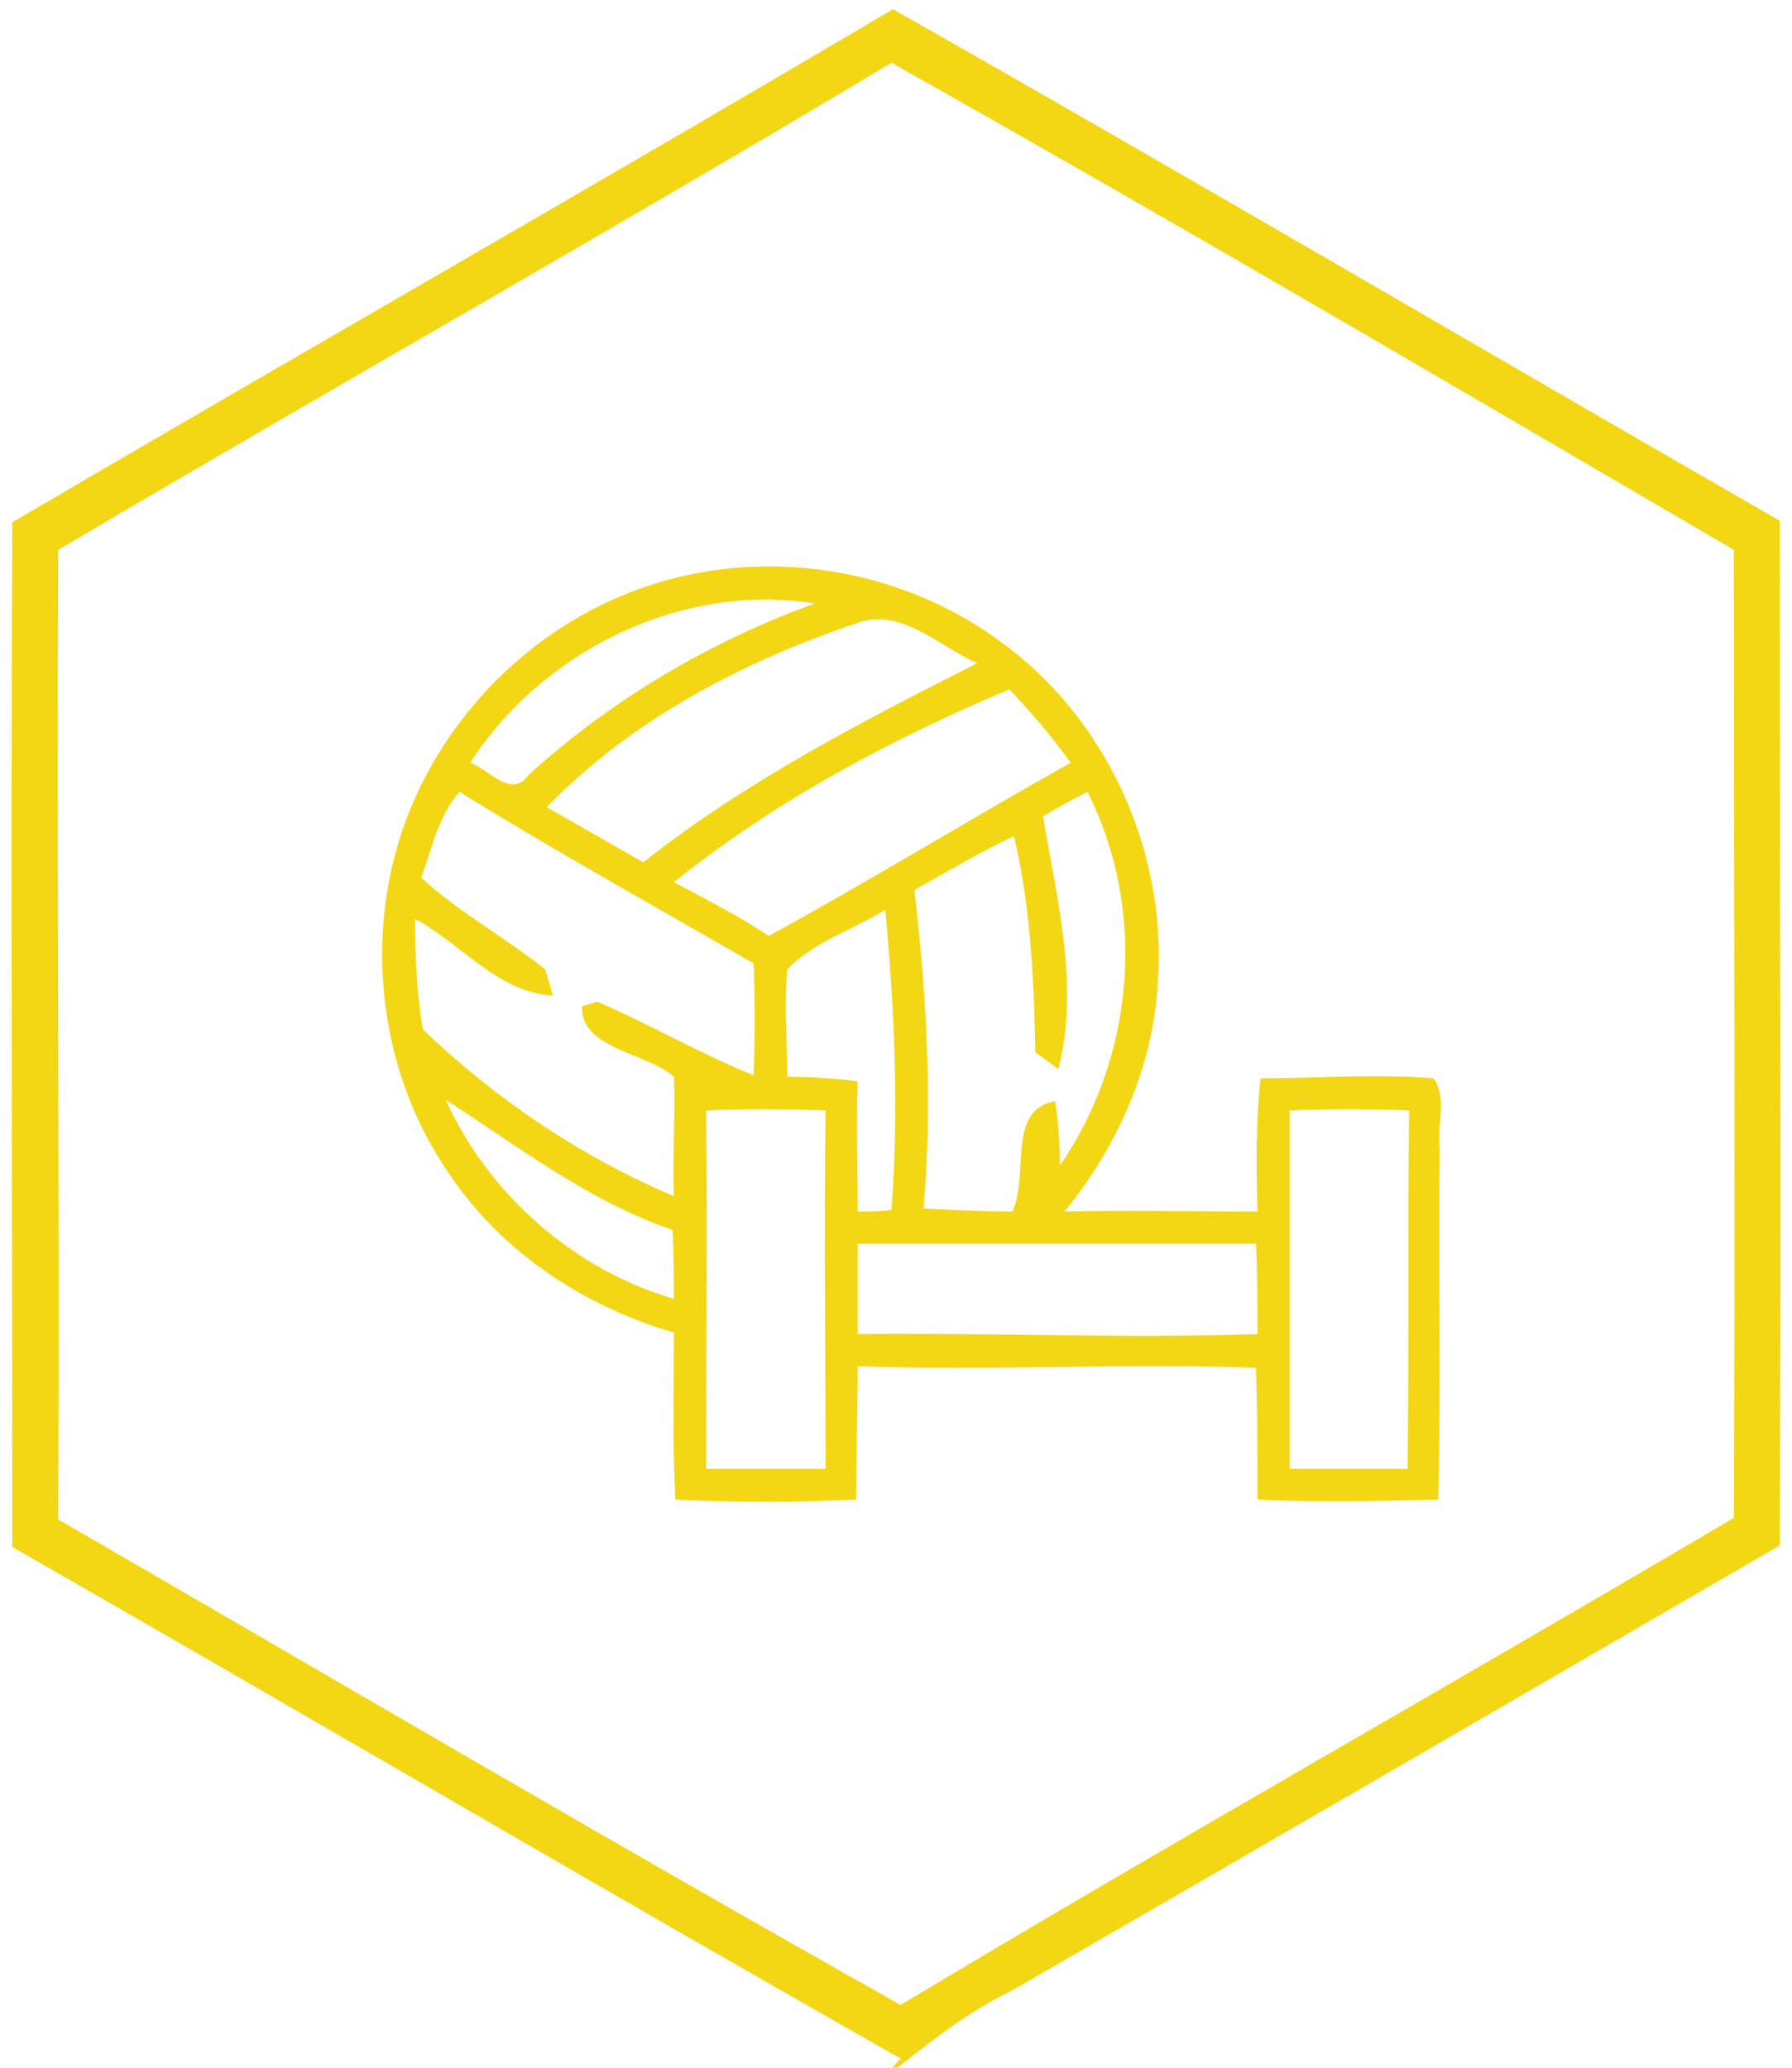
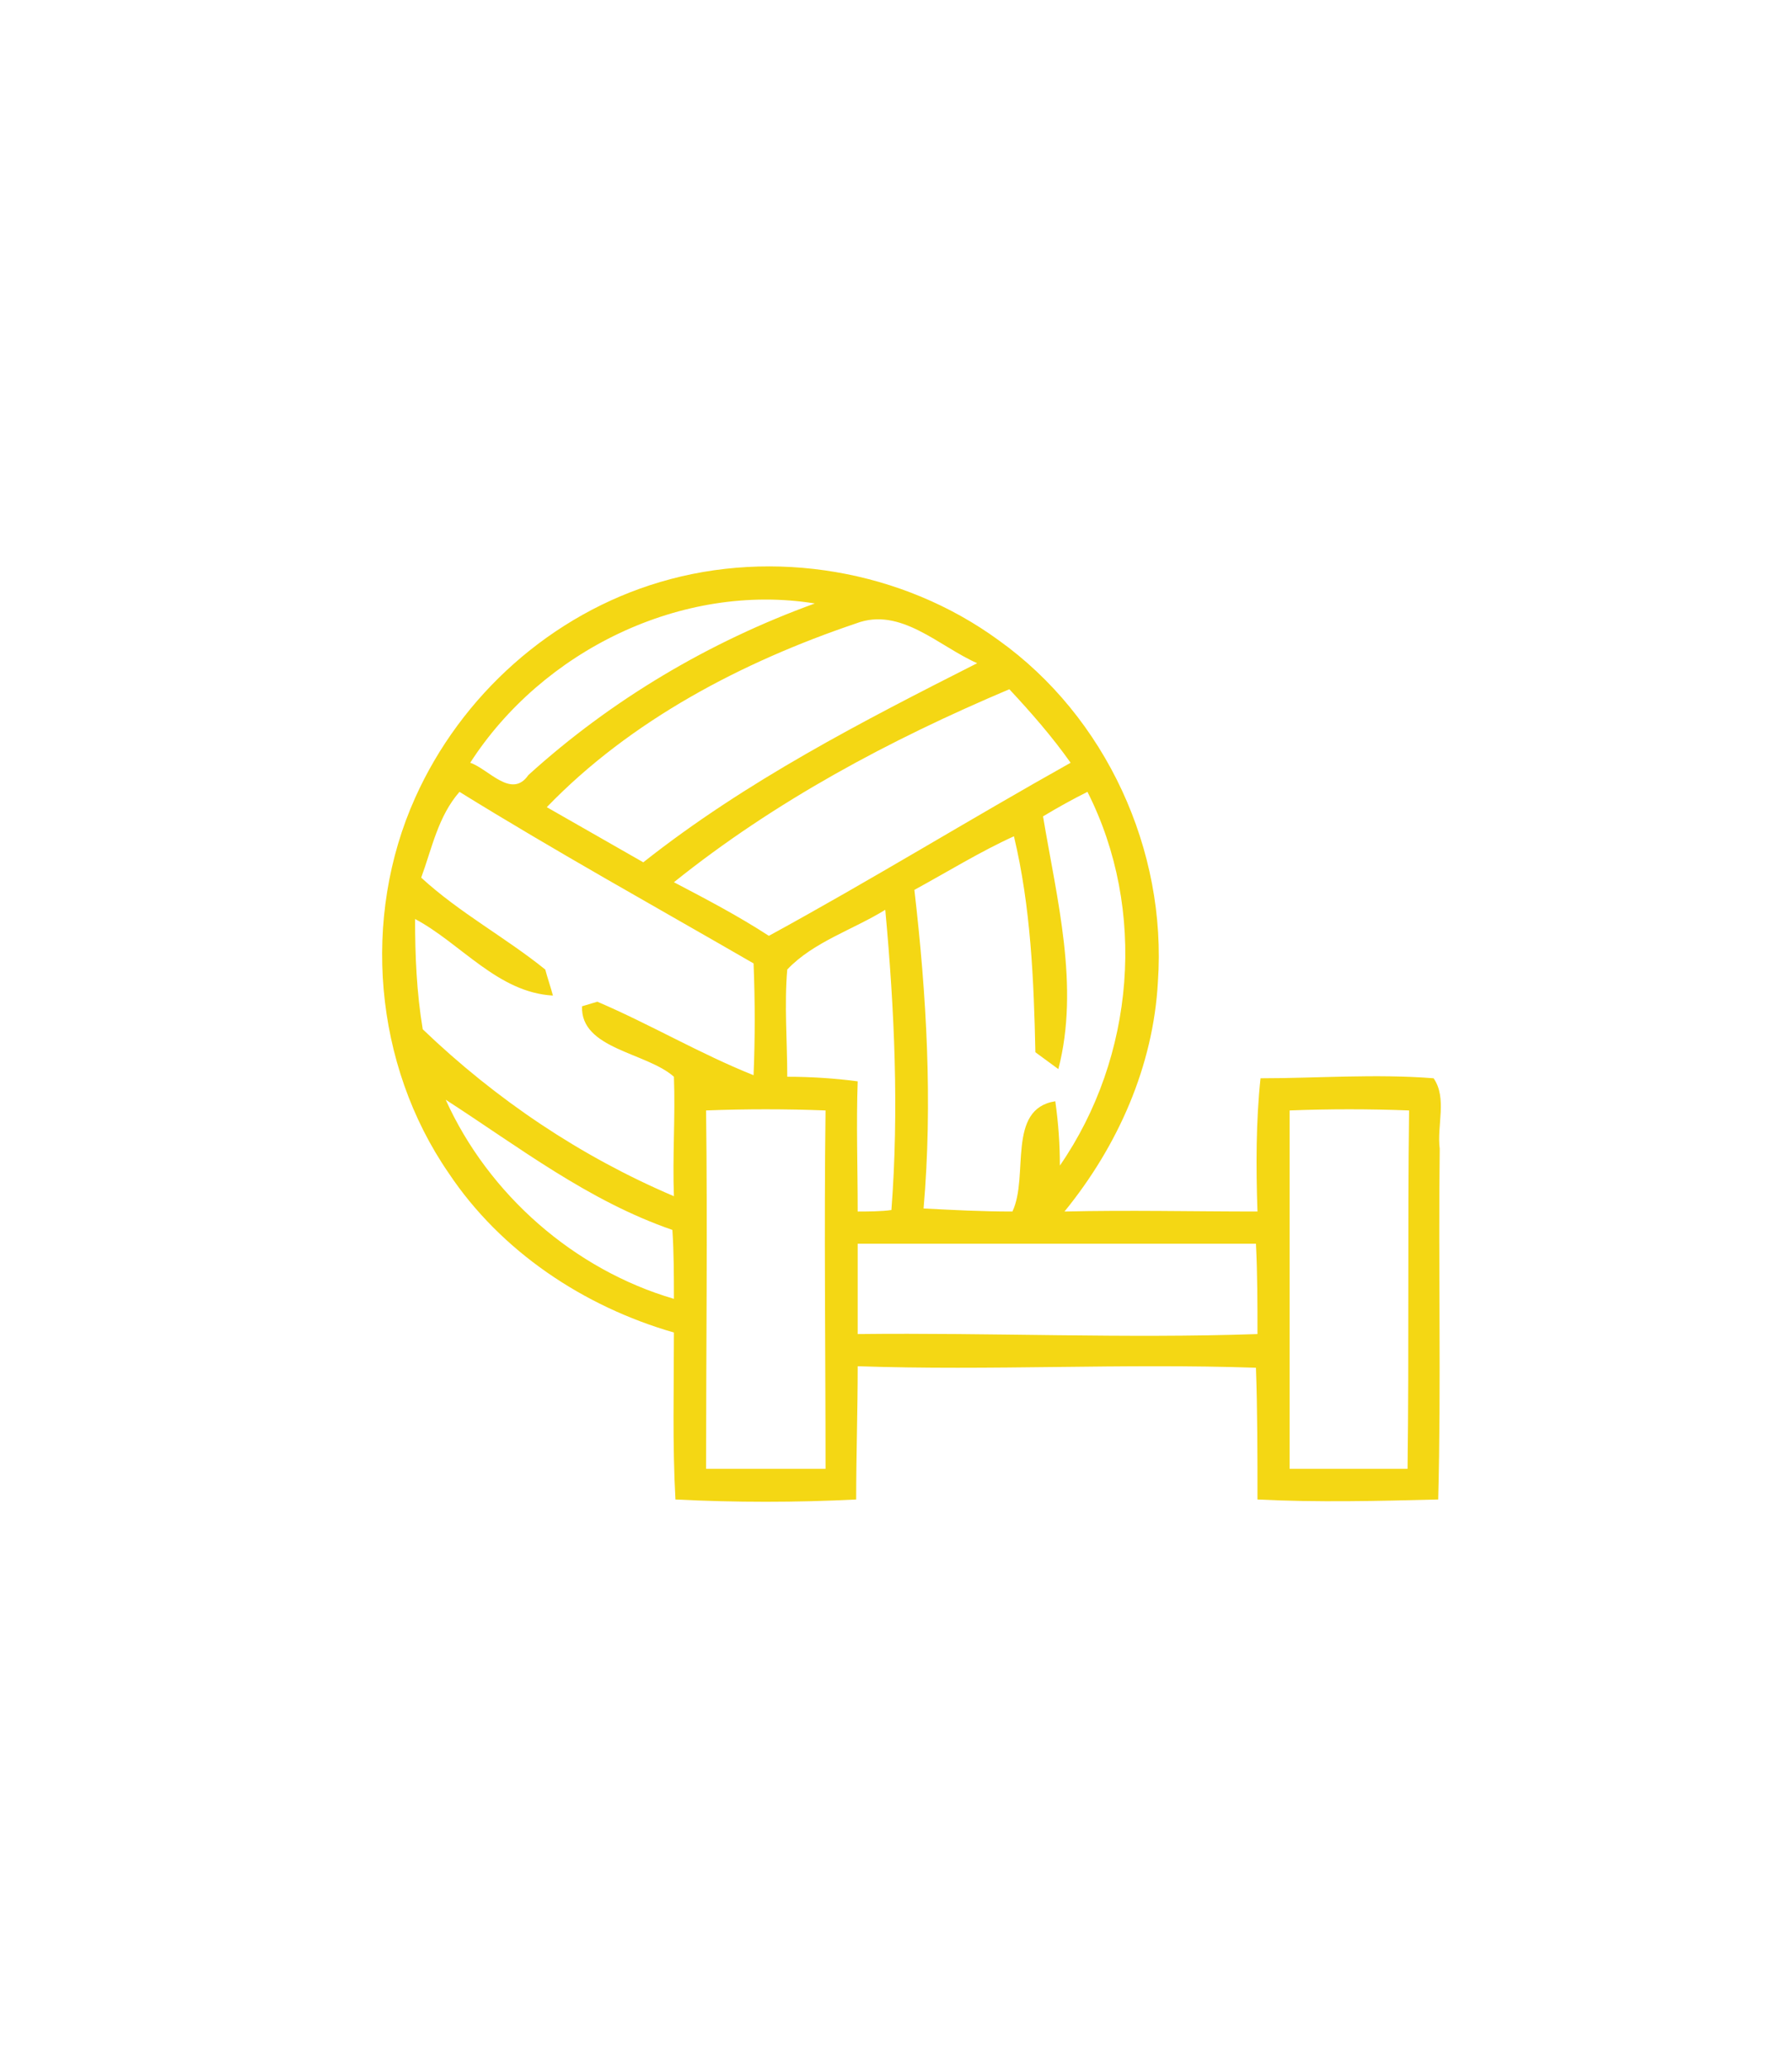
<svg xmlns="http://www.w3.org/2000/svg" width="117" height="135" viewBox="0 0 117 135">
  <style>.a{fill:#f4d714;}</style>
-   <path d="M.8 34.1C19.9 22.9 39.2 11.9 58.3.6c19.4 11 38.6 22.3 57.9 33.4 0 22.3.1 44.6 0 66.9-16.7 9.7-33.4 19.4-50.2 29.1-2.7 1.3-5 3.1-7.4 5h-.4c.2-.1.5-.5.6-.6-19.4-11-38.6-22.3-58-33.4 0-22.3-.1-44.6 0-66.9m3 1.8c-.1 21.1.1 42.2 0 63.3 18.3 10.6 36.5 21.3 55 31.7 18-10.8 36.3-21.1 54.4-31.8.1-21.1 0-42.2 0-63.2-18.3-10.7-36.5-21.4-55-31.8-18 10.8-36.3 21.1-54.4 31.8z" class="a" />
  <path d="M43.1 38c7.4-2.2 15.8-.8 22.1 3.8 7 5 11 13.7 10.4 22.3-.3 5.5-2.6 10.7-6.1 15 4.2-.1 8.4 0 12.6 0-.1-2.9-.1-5.9.2-8.7 3.7 0 7.5-.3 11.3 0 .9 1.3.2 3.1.4 4.6-.1 7.7.1 15.3-.1 22.9-3.9.1-7.9.2-11.8 0 0-2.9 0-5.8-.1-8.6-8.7-.3-17.3.2-26-.1 0 2.9-.1 5.8-.1 8.7-3.9.2-7.9.2-11.8 0-.2-3.6-.1-7.2-.1-10.9-5.9-1.7-11.3-5.3-14.7-10.4-4.9-7.1-5.7-16.7-2.2-24.5 3-6.7 8.9-12 16-14.1M30.7 49.8c1.2.4 2.7 2.4 3.8.8 5.4-4.9 11.8-8.7 18.7-11.2-8.7-1.4-17.8 3.1-22.5 10.4m25.2-9.1c-7.4 2.5-14.7 6.3-20.2 12l6.3 3.6c6.7-5.3 14.3-9.2 21.8-13-2.5-1.1-5-3.7-7.9-2.6M44 57.6c2.1 1.1 4.2 2.2 6.2 3.5 6.6-3.6 13.1-7.6 19.7-11.3-1.2-1.7-2.6-3.3-4-4.8-7.8 3.3-15.3 7.3-21.9 12.6m-16.5-.3c2.5 2.3 5.5 3.9 8.1 6 .1.4.4 1.3.5 1.7-3.6-.2-6-3.4-9-5 0 2.4.1 4.8.5 7.2 4.8 4.6 10.3 8.3 16.4 10.9-.1-2.6.1-5.2 0-7.8-1.8-1.6-6.1-1.8-6-4.6l1-.3c3.5 1.5 6.7 3.4 10.2 4.8.1-2.4.1-4.8 0-7.3-6.4-3.7-12.9-7.3-19.2-11.2-1.4 1.6-1.8 3.7-2.5 5.6m40.6-4c.9 5.4 2.4 11.1 1 16.5-.4-.3-1.1-.8-1.5-1.1-.1-4.7-.3-9.5-1.4-14.1-2.2 1-4.3 2.3-6.5 3.5.8 6.9 1.2 13.9.6 20.8 1.9.1 3.8.2 5.8.2 1.1-2.3-.4-6.7 2.8-7.2.2 1.4.3 2.8.3 4.2 4.9-7.1 5.7-16.7 1.8-24.4-1 .5-1.9 1-2.9 1.6m-16.7 10c-.2 2.3 0 4.7 0 7 1.5 0 3.1.1 4.6.3-.1 2.8 0 5.6 0 8.5.5 0 1.6 0 2.2-.1.5-6.5.2-13.1-.4-19.6-2.1 1.3-4.7 2.1-6.4 3.9m-22.3 8.5c2.8 6.2 8.4 11.1 14.9 13 0-1.5 0-3-.1-4.5-5.5-1.9-10-5.4-14.8-8.5m17 .7c.1 7.8 0 15.6 0 23.4h7.8c0-7.8-.1-15.6 0-23.4-2.6-.1-5.2-.1-7.8 0m38.1 0v23.4h7.7c.1-7.8 0-15.6.1-23.4-2.6-.1-5.2-.1-7.8 0M56 81.2v5.9c8.7-.1 17.4.3 26.1 0 0-2 0-3.9-.1-5.9H56z" class="a" />
</svg>